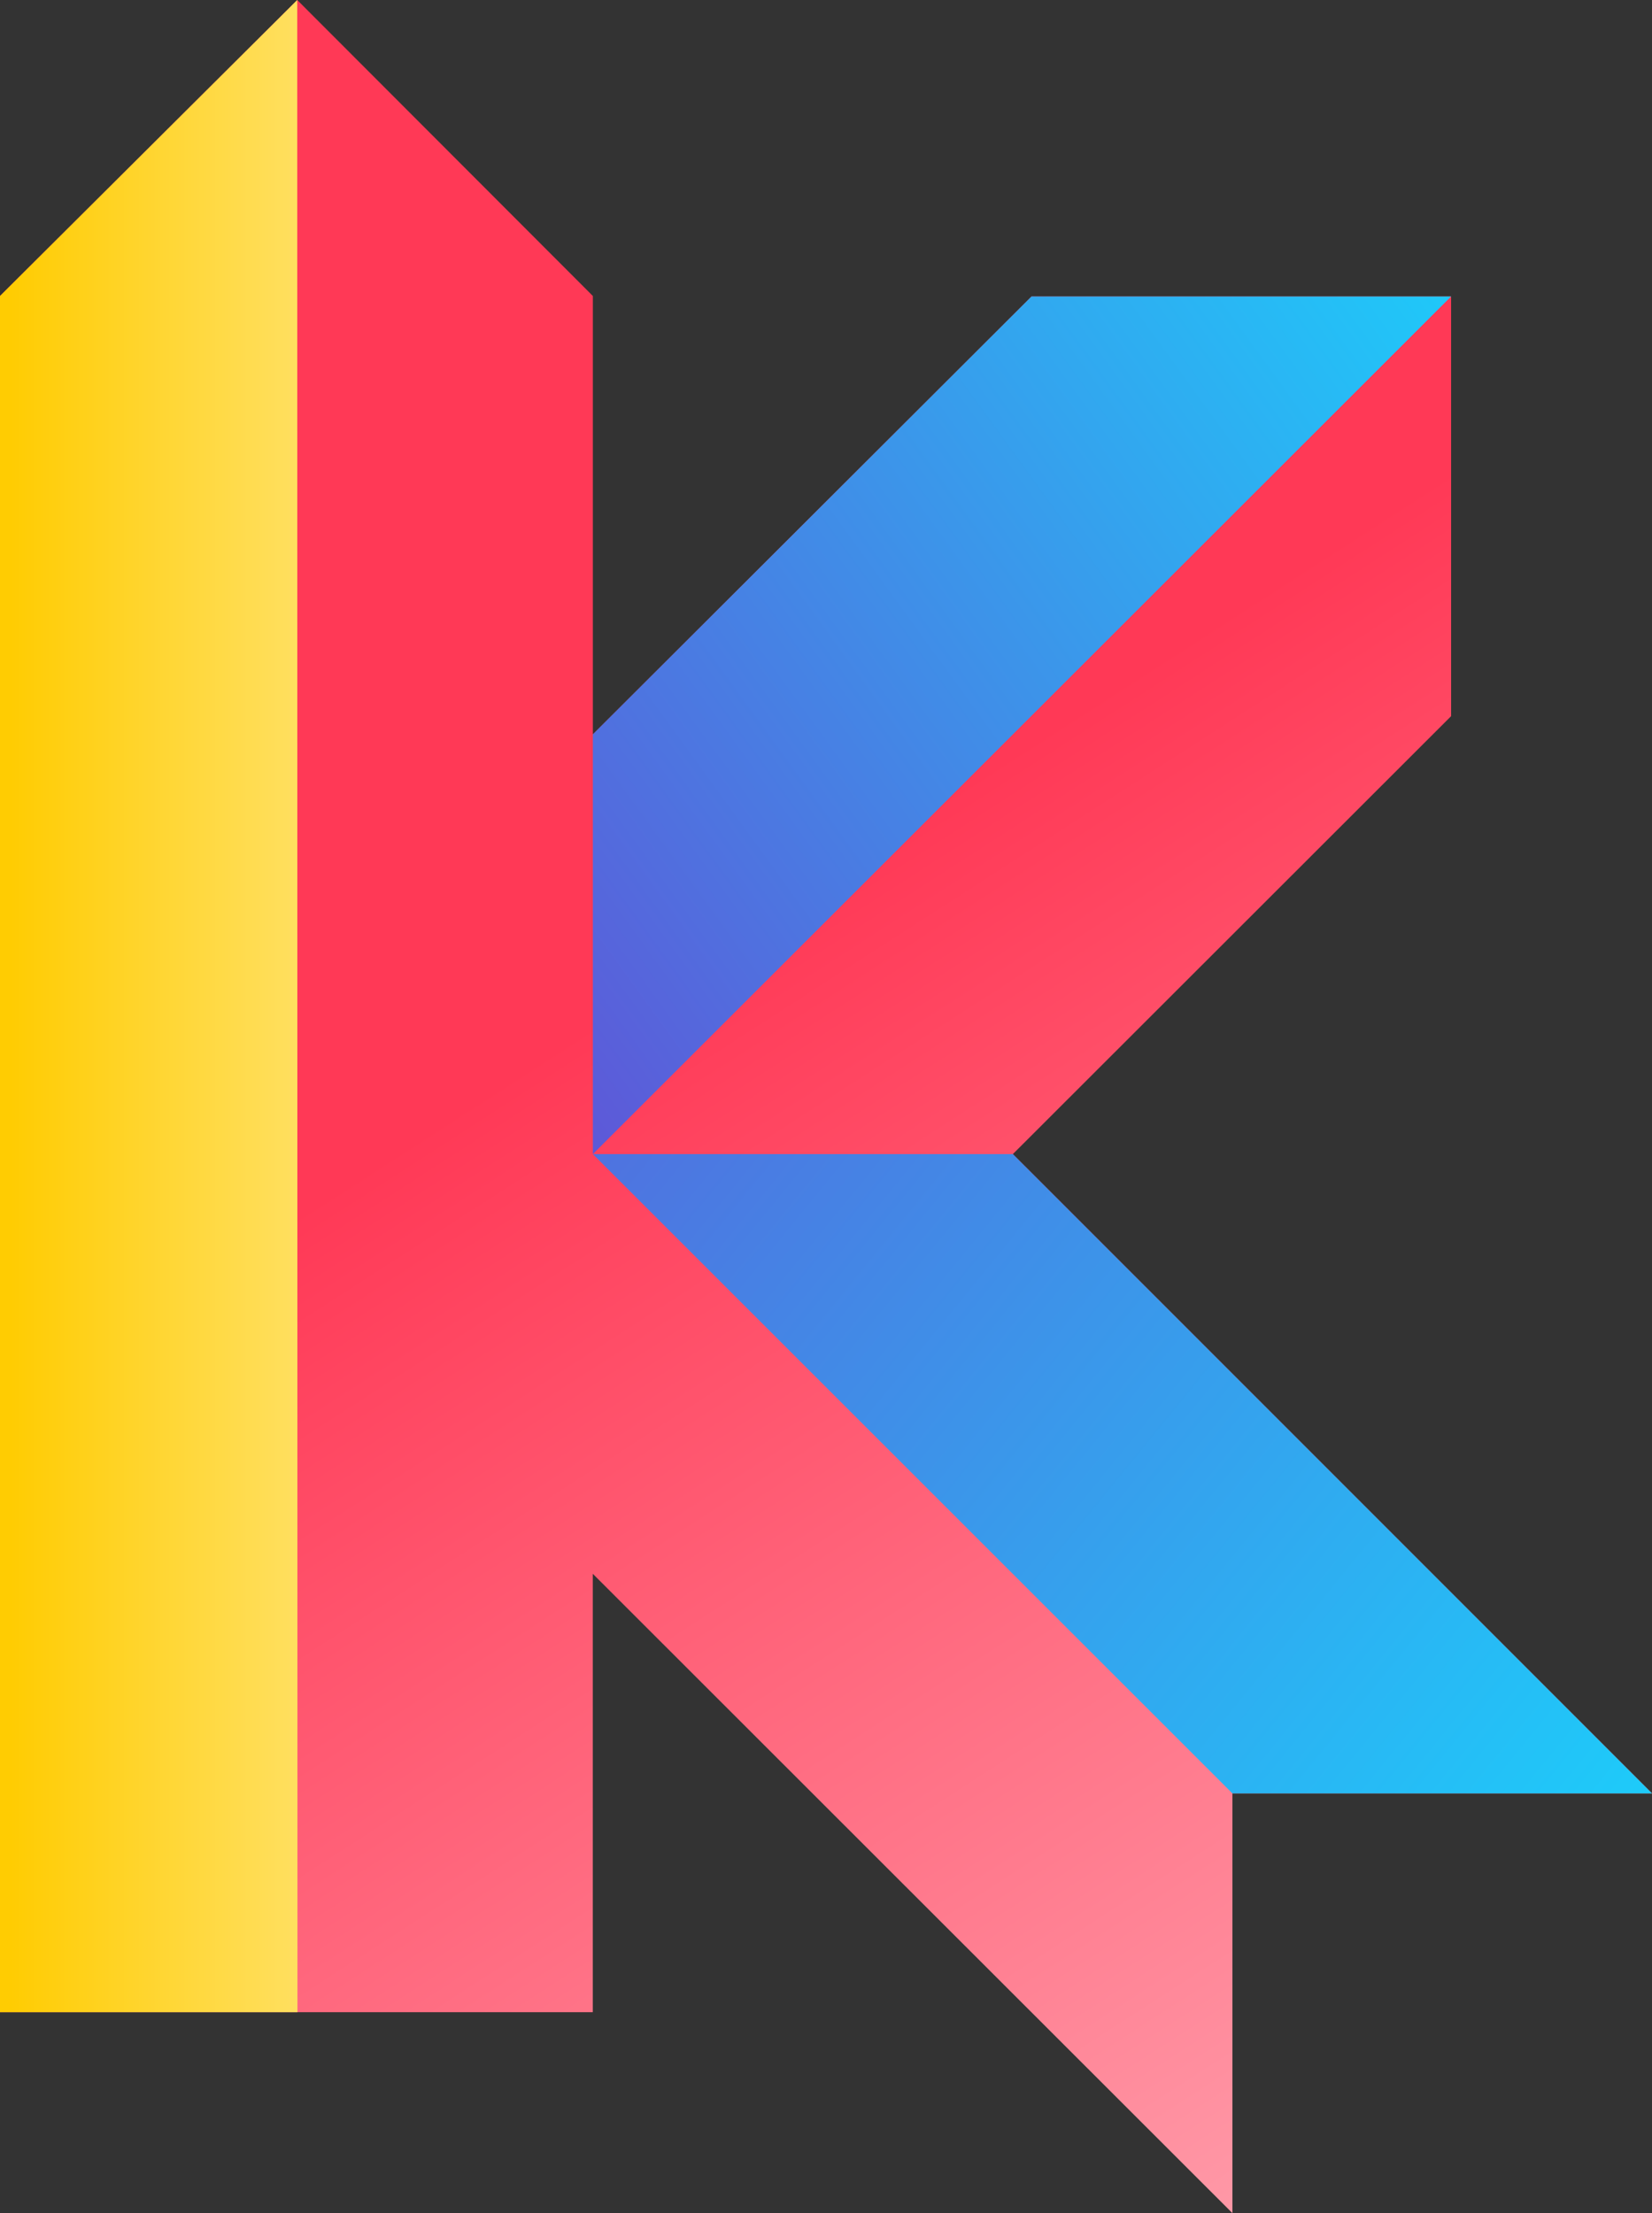
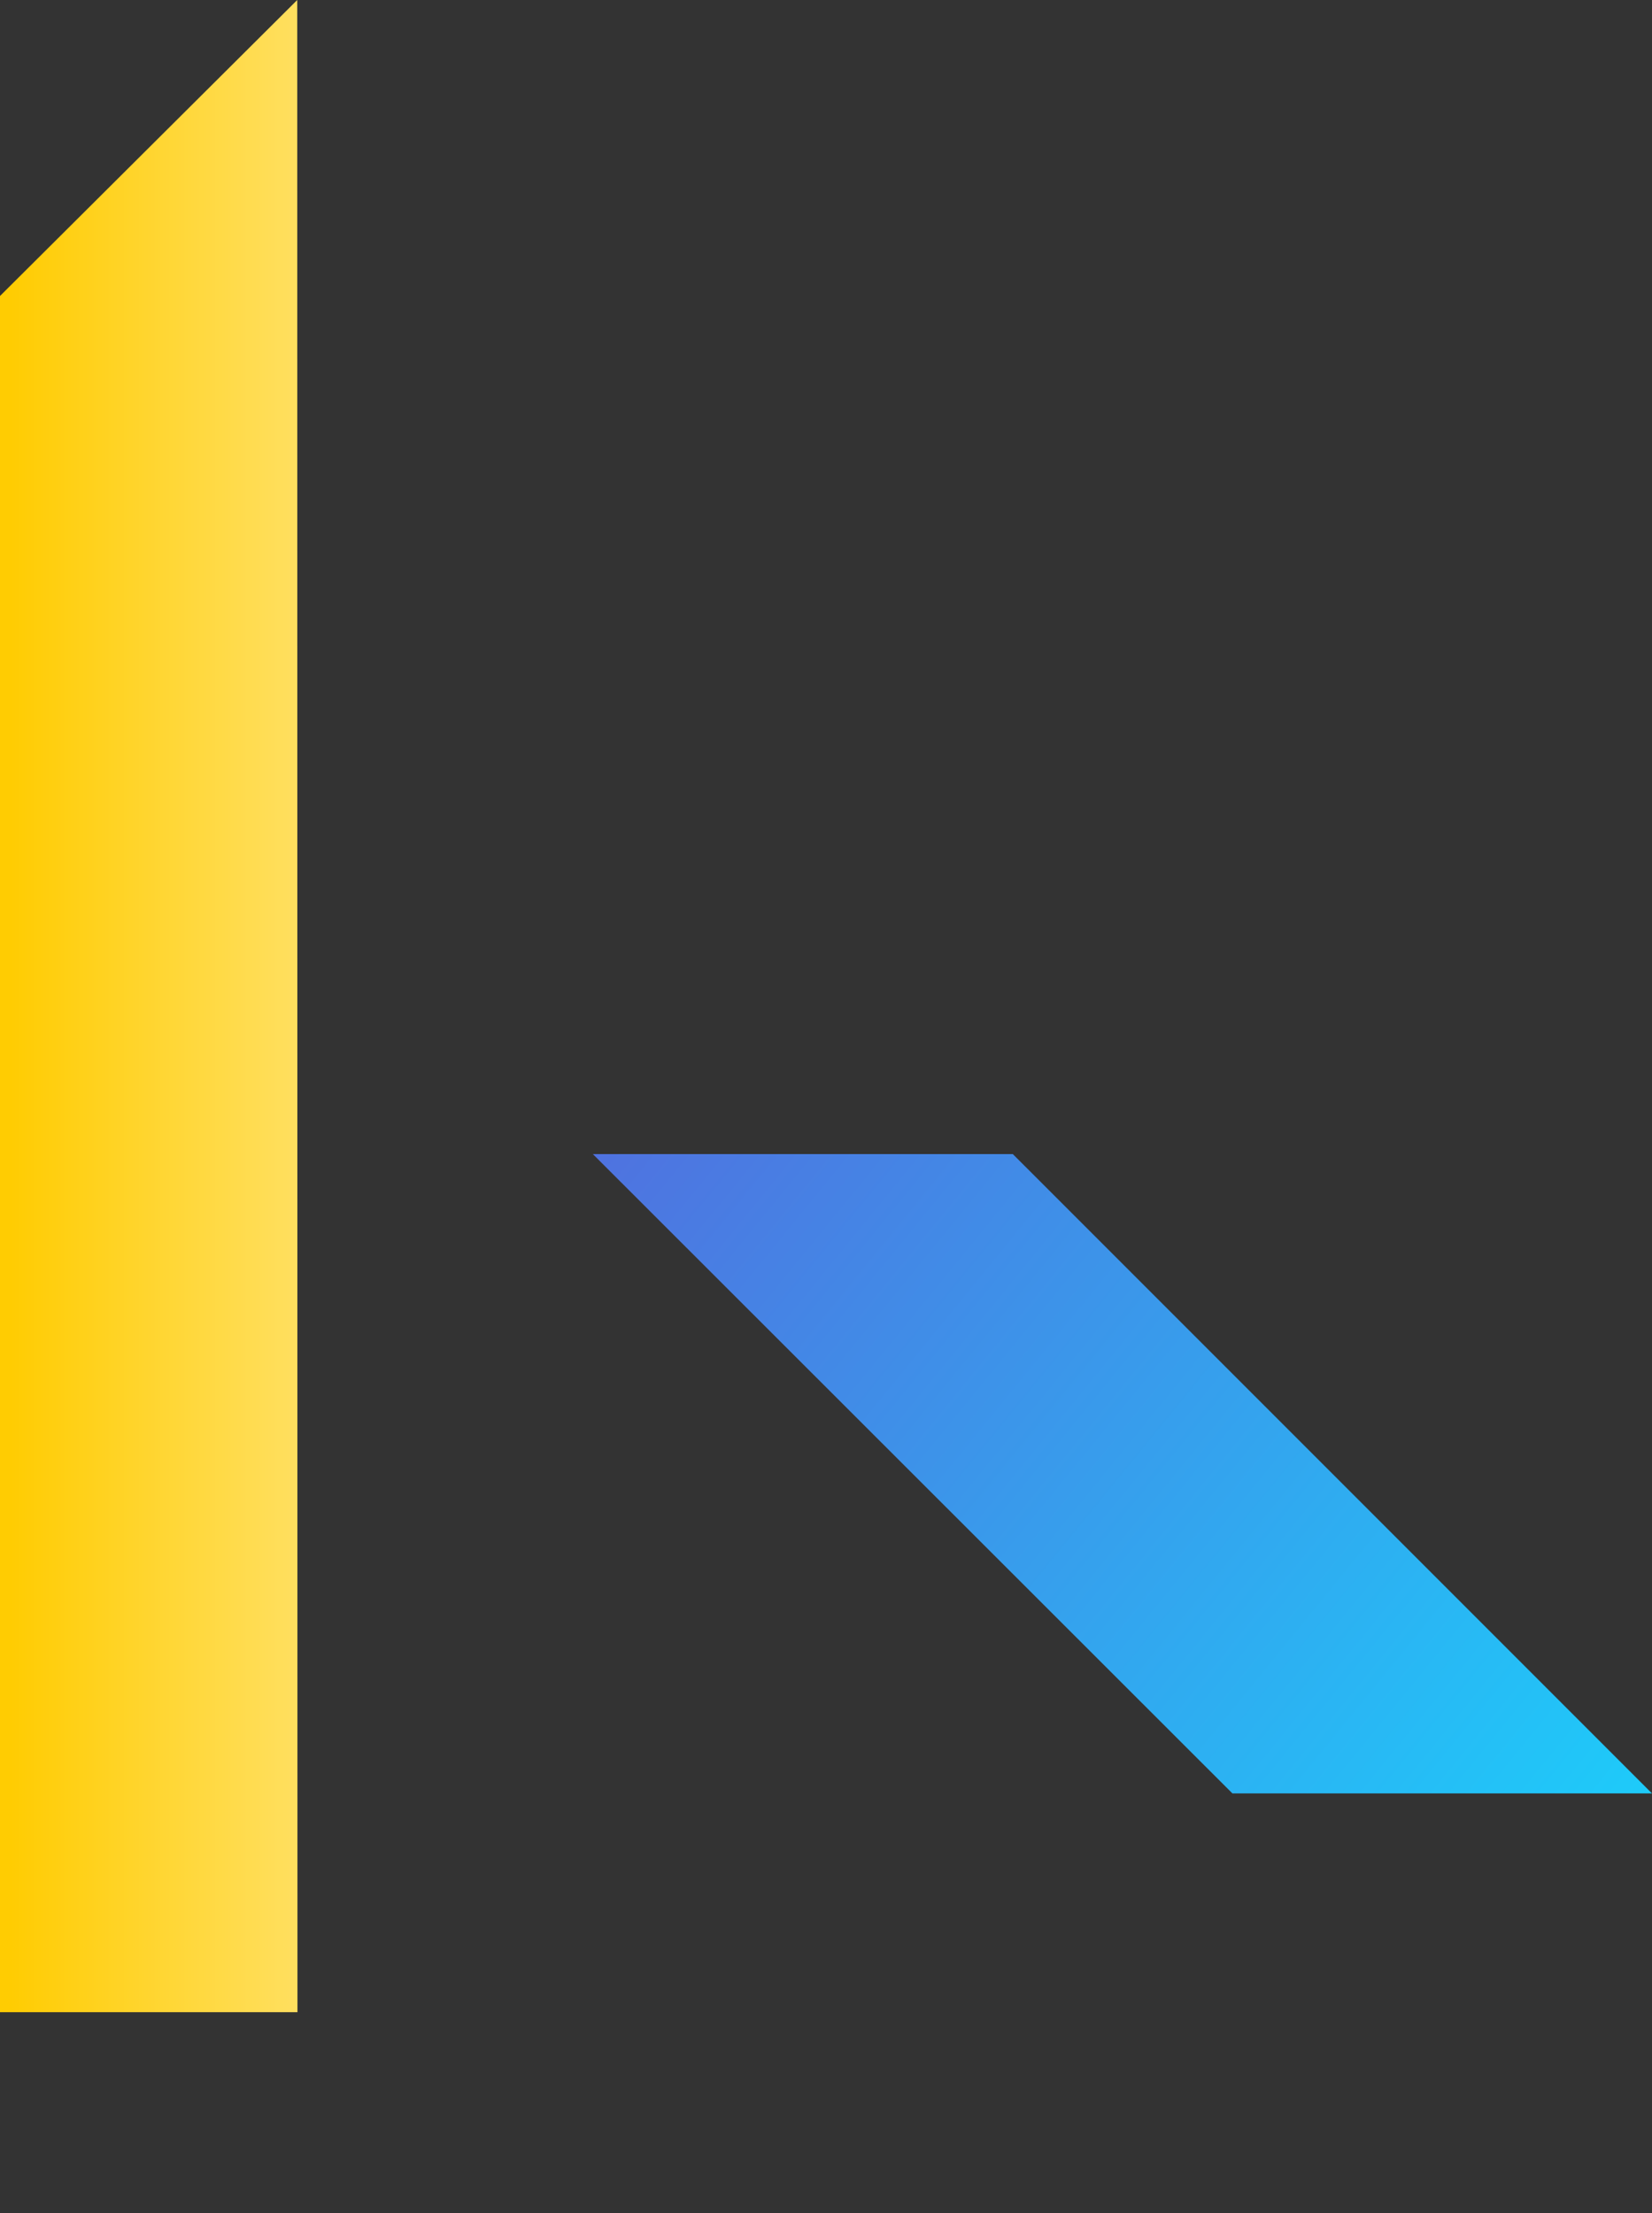
<svg xmlns="http://www.w3.org/2000/svg" id="Layer_1" viewBox="0 0 535 716.52">
  <rect x="0" y="0" width="535" height="716.52" fill="#333333" stroke="none" />
  <defs>
    <style>.cls-1{fill:url(#linear-gradient);}.cls-2{fill:url(#linear-gradient-3);}.cls-3{fill:url(#linear-gradient-4);}.cls-4{fill:url(#linear-gradient-2);}</style>
    <linearGradient id="linear-gradient" x1="202.96" y1="393.19" x2="498.75" y2="-65.51" gradientTransform="translate(0 717.27) scale(1 -1)" gradientUnits="userSpaceOnUse">
      <stop offset="0" stop-color="#ff3956" />
      <stop offset="1" stop-color="#ffb0bb" />
    </linearGradient>
    <linearGradient id="linear-gradient-2" x1="-8.08" y1="543.34" x2="534.54" y2="100.63" gradientTransform="translate(0 717.27) scale(1 -1)" gradientUnits="userSpaceOnUse">
      <stop offset="0" stop-color="#7233cd" />
      <stop offset="1" stop-color="#1bd0fb" />
    </linearGradient>
    <linearGradient id="linear-gradient-3" x1="46.34" y1="325.17" x2="491.03" y2="647.95" gradientTransform="translate(0 717.27) scale(1 -1)" gradientUnits="userSpaceOnUse">
      <stop offset="0" stop-color="#7233cd" />
      <stop offset=".99" stop-color="#1bd0fb" />
    </linearGradient>
    <linearGradient id="linear-gradient-4" x1="3.51" y1="391.54" x2="155.16" y2="391.54" gradientTransform="translate(0 717.27) scale(1 -1)" gradientUnits="userSpaceOnUse">
      <stop offset="0" stop-color="#ffcc02" />
      <stop offset="1" stop-color="#ffeb9a" />
    </linearGradient>
  </defs>
-   <polygon class="cls-1" points="399.12 716.52 399.12 580.63 535 580.63 328.01 373.65 469.94 231.86 469.94 95.98 334.06 95.98 192 237.76 192 95.83 96.26 0 0 95.83 0 651.46 191.98 651.46 191.98 509.53 399.12 716.52" />
  <polygon class="cls-4" points="192 373.65 328.01 373.65 535 580.63 399.12 580.63 192 373.65" />
-   <polygon class="cls-2" points="192 237.74 192 373.65 469.94 95.98 334.06 95.98 192 237.74" />
  <polygon class="cls-3" points="96.33 651.46 0 651.46 0 95.83 96.26 0 96.33 651.46" />
</svg>